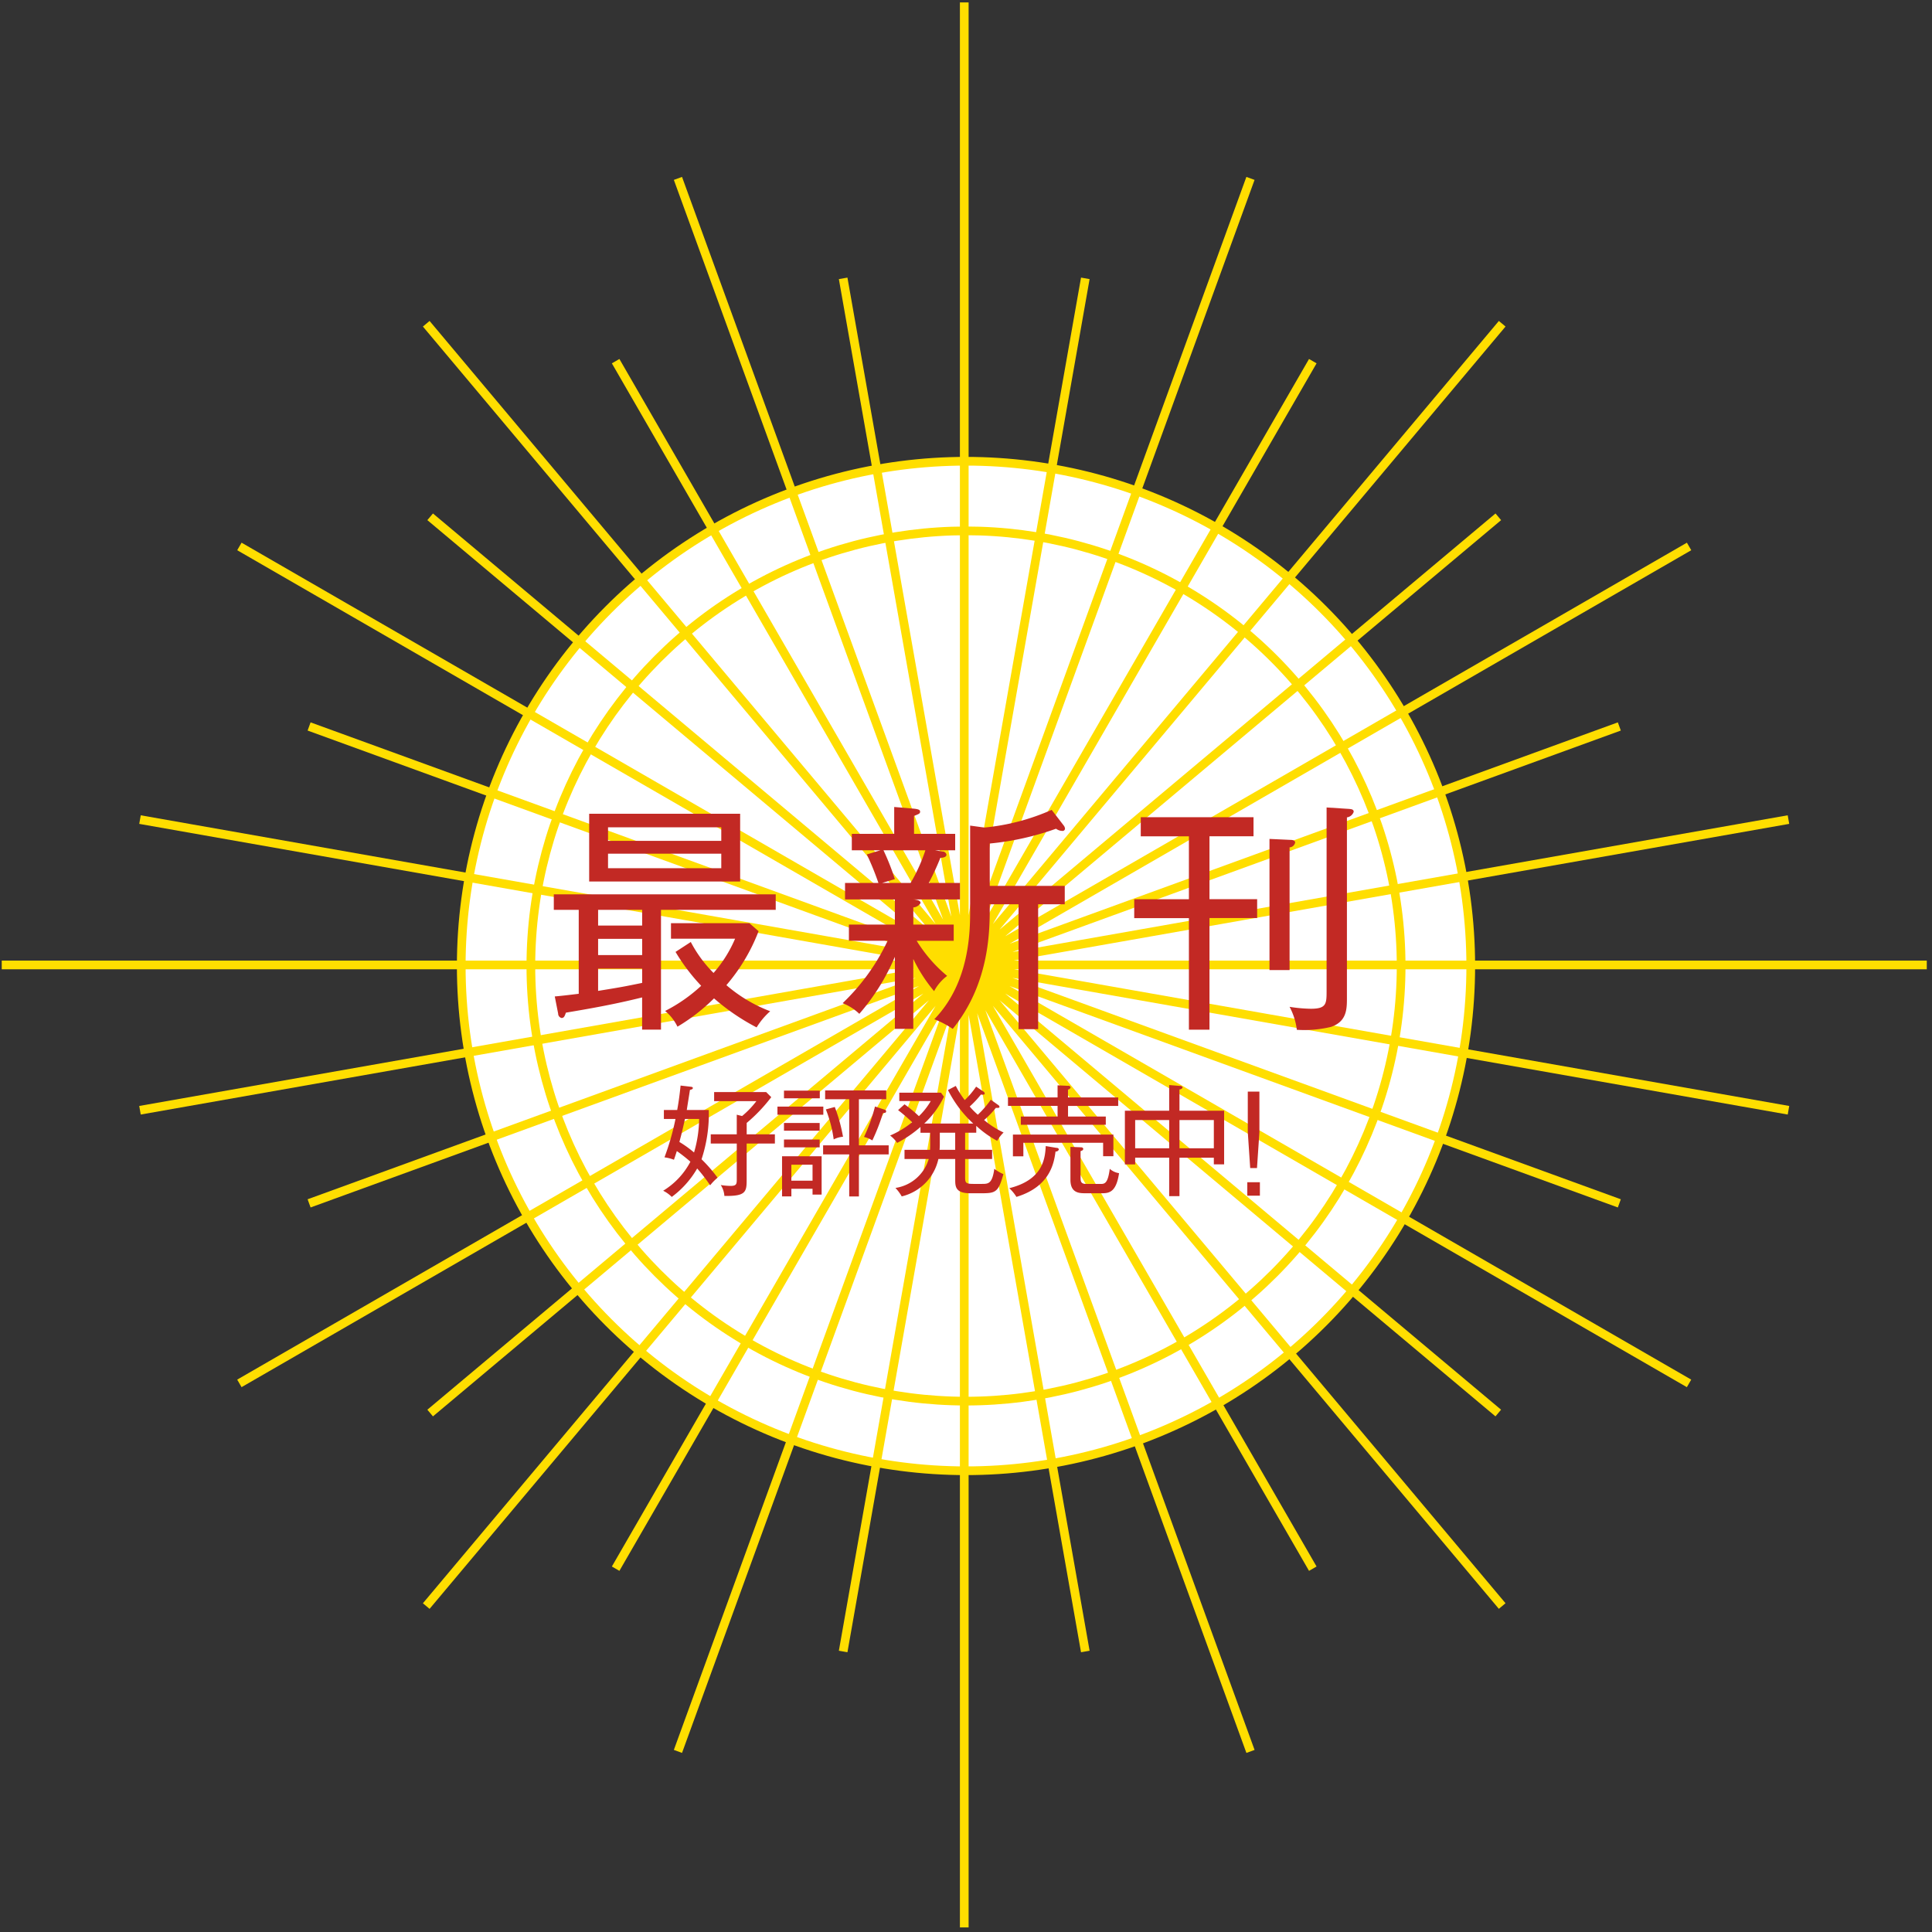
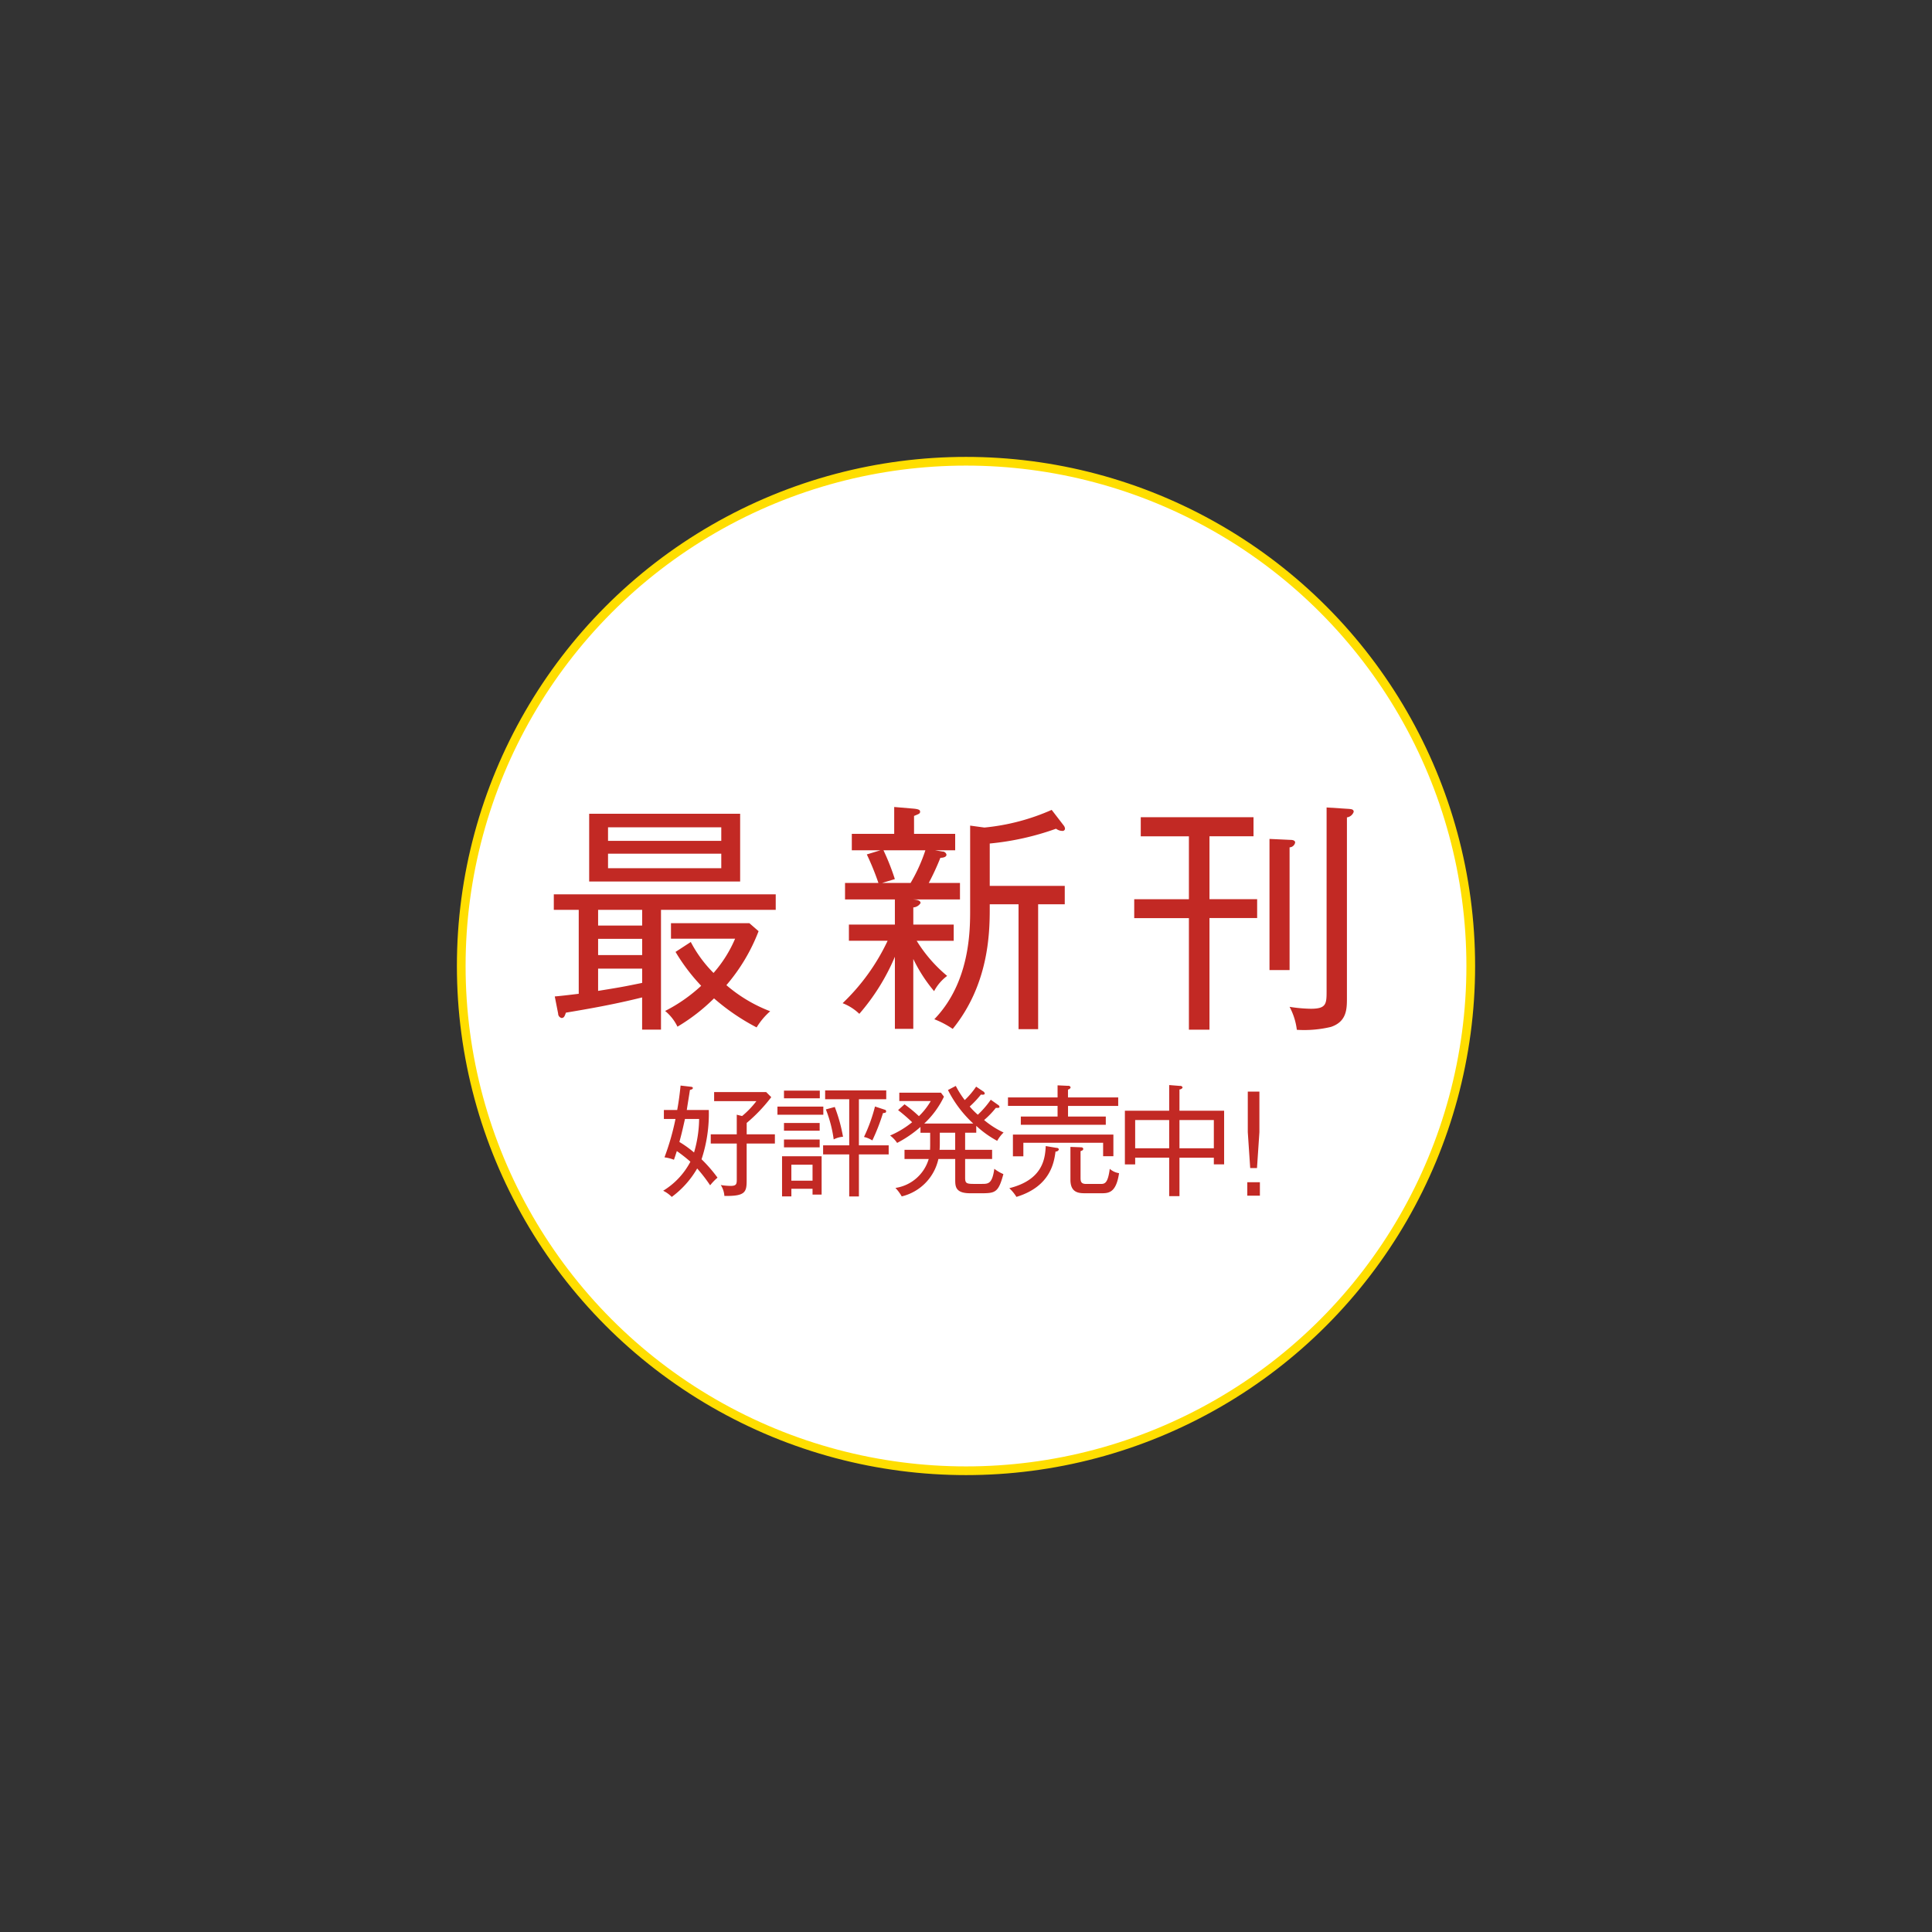
<svg xmlns="http://www.w3.org/2000/svg" id="最新刊" width="222" height="222" viewBox="0 0 222 222">
  <rect x="0" y="0" width="222" height="222" fill="#333333" stroke="none" />
  <defs>
    <style>
      .cls-1 {
        fill: #fff;
      }

      .cls-1, .cls-2 {
        stroke: #ffde00;
        stroke-width: 1px;
      }

      .cls-2 {
        fill: none;
      }

      .cls-2, .cls-3 {
        fill-rule: evenodd;
      }

      .cls-3 {
        fill: #c22924;
      }
    </style>
  </defs>
  <circle id="楕円形_1" data-name="楕円形 1" class="cls-1" cx="111" cy="111" r="58" />
-   <circle id="楕円形_1-2" data-name="楕円形 1" class="cls-1" cx="111" cy="111" r="50" />
-   <path id="ライン" class="cls-2" d="M35.518,138.275l75.277-27.4,75.277-27.4M49.428,162.368L110.8,110.876l61.366-51.492M70.741,180.252L110.8,110.876,150.849,41.5M96.884,189.767L110.8,110.876l13.91-78.891m0,157.782L110.8,110.876,96.884,31.985m53.965,148.267L110.8,110.876,70.741,41.5m101.42,120.867L110.8,110.876,49.428,59.384m136.644,78.891-75.277-27.4-75.277-27.4m-19.433,44.1,94.711-16.7,94.71-16.7m-178,64.786L110.8,110.876l83.287-48.085M48.977,184.548L110.8,110.876,172.613,37.2M77.9,201.248L110.8,110.876,143.687,20.5M110.8,221.474V0.279m110.6,110.6H0.2m143.49,90.372L110.8,110.876,77.9,20.5m94.711,164.044L110.8,110.876,48.977,37.2M194.082,158.962L110.8,110.876,27.508,62.791m178,64.785-94.71-16.7-94.711-16.7" />
  <path id="好評発売中_" data-name="好評発売中！" class="cls-3" d="M89.136,104.545v-1.779h-25.5v1.779H66.5v9.648c-1.363.167-2.113,0.251-2.753,0.306l0.389,1.975a0.509,0.509,0,0,0,.389.5c0.278,0,.362-0.2.5-0.612,2.642-.445,5.533-0.945,8.759-1.751v3.7h2.169V104.545h13.18Zm-15.349,5.2H68.727v-1.863h5.061v1.863Zm0-3.393H68.727v-1.807h5.061v1.807Zm0,6.59c-2.169.445-2.475,0.5-5.061,0.918V111.3h5.061v1.64Zm11.261-11.65V93.506H67.7v7.786h17.35ZM82.88,96.621H69.867V95.064H82.88v1.557Zm0,3.142H69.867V98.094H82.88v1.668ZM88.5,116.2a17.022,17.022,0,0,1-5.033-3,21.093,21.093,0,0,0,3.7-6.2l-1.057-.918H77.1v1.78h7.368A14.6,14.6,0,0,1,81.99,111.8a14.6,14.6,0,0,1-2.614-3.559l-1.752,1.14a21.954,21.954,0,0,0,2.947,3.893,18.221,18.221,0,0,1-4.143,2.892,5.32,5.32,0,0,1,1.418,1.807,21.59,21.59,0,0,0,4.2-3.253,24.928,24.928,0,0,0,4.894,3.336A8.032,8.032,0,0,1,88.5,116.2ZM122.376,95.23a0.658,0.658,0,0,0-.139-0.362l-1.391-1.807a24.9,24.9,0,0,1-7.73,2.03l-1.64-.223v9.648c0,2.364,0,8.342-4.115,12.6a10.651,10.651,0,0,1,2.113,1.112c4.087-5.033,4.254-10.872,4.254-13.763v-0.556h3.309v14.347h2.252V103.906h3.059v-2.114h-8.62V96.926a31.3,31.3,0,0,0,7.619-1.7,1.239,1.239,0,0,0,.7.25A0.277,0.277,0,0,0,122.376,95.23Zm-12.068,8.119v-1.89h-3.587a28.969,28.969,0,0,0,1.335-2.892c0.25,0,.7-0.056.7-0.362a0.463,0.463,0,0,0-.473-0.361l-0.834-.139h2.308V95.814h-4.727V93.757c0.612-.25.695-0.278,0.695-0.5,0-.195-0.194-0.278-0.695-0.334l-2.28-.195v3.086H97.879v1.891h3.281l-1.557.473a30.779,30.779,0,0,1,1.335,3.281H97.1v1.89h5.728v2.892H97.545V108.1h4.449a24.076,24.076,0,0,1-5.171,7.174,5.775,5.775,0,0,1,1.919,1.223,24.55,24.55,0,0,0,4.087-6.562v8.286h2.114V110.19a17.5,17.5,0,0,0,2.391,3.7,5.247,5.247,0,0,1,1.5-1.752,16.473,16.473,0,0,1-3.5-4.032h4.254v-1.863h-4.643v-1.974a1.064,1.064,0,0,0,.834-0.5c0-.362-0.584-0.39-0.862-0.418h5.394Zm-3.976-5.644a18.983,18.983,0,0,1-1.7,3.754h-3.281l1.473-.445a26.53,26.53,0,0,0-1.306-3.309h4.81Zm49.217-4.421c0-.306-0.305-0.306-0.528-0.334l-2.586-.167V113.8c0,1.529,0,2.113-1.807,2.113a16.875,16.875,0,0,1-2.447-.222,7.512,7.512,0,0,1,.834,2.641,13.267,13.267,0,0,0,3.921-.333c1.807-.612,1.835-2.03,1.835-3.309V93.923A0.955,0.955,0,0,0,155.549,93.284Zm-6.729,3.531c0-.278-0.361-0.306-0.528-0.306l-2.419-.111v15.071h2.308v-14.1A0.686,0.686,0,0,0,148.82,96.815Zm-4.365,8.675v-2.168h-5.478v-7.23h5.061V93.9H131.081v2.2h5.533v7.23H130.33v2.168h6.284v12.819h2.363V105.49h5.478ZM89.04,131.4V130.34H85.8v-1.307a18.451,18.451,0,0,0,2.823-2.962l-0.584-.584h-5.98v1.043h4.853a10.222,10.222,0,0,1-1.641,1.71l-0.612-.153v2.253H81.67V131.4h2.99v4.117c0,0.514-.028.751-0.7,0.751a7.438,7.438,0,0,1-1.14-.1,2.646,2.646,0,0,1,.417,1.252c2.42,0.042,2.559-.445,2.559-1.808V131.4h3.24Zm-6.592,3.922a16.407,16.407,0,0,0-1.836-2.114,16.657,16.657,0,0,0,.834-5.66H78.916c0.139-.932.222-1.377,0.362-2.308,0.223-.056.334-0.1,0.334-0.223,0-.083-0.083-0.125-0.209-0.139l-1.2-.139c-0.1,1-.209,1.822-0.389,2.809h-1.53v1.029h1.335a28.894,28.894,0,0,1-1.265,4.409,4.65,4.65,0,0,1,1.085.278c0.139-.39.223-0.654,0.334-1a18.147,18.147,0,0,1,1.558,1.223,8.54,8.54,0,0,1-3.129,3.338,3.608,3.608,0,0,1,.987.709,10.67,10.67,0,0,0,2.921-3.268A17.906,17.906,0,0,1,81.6,136.2,6.316,6.316,0,0,1,82.448,135.319Zm-2.114-6.745a14.137,14.137,0,0,1-.584,3.852,12.129,12.129,0,0,0-1.683-1.209c0.264-.988.306-1.155,0.64-2.643h1.627ZM93.367,136.6v0.668H94.41v-4.408H89.863v4.617h1.071V136.6h2.434Zm-2.434-.931v-1.836h2.434v1.836H90.934Zm7.76-9.36h3.143v-1.015H94.814v1.015h2.767v5.3h-3v1.043h3v4.826h1.113v-4.826h3.421v-1.043H98.694v-5.3Zm-8.608,4.631v0.9h4.1v-0.9h-4.1Zm-0.751-3.782v0.931h5.271v-0.931H89.334Zm5.563,0.32a14.643,14.643,0,0,1,.9,3.448,2.8,2.8,0,0,1,1.071-.305,18.317,18.317,0,0,0-.946-3.422Zm-4.812-2.156V126.2H94.2V125.32H90.085Zm0,3.713v0.89h4.1v-0.89h-4.1Zm10.458-1.891a18.657,18.657,0,0,1-1.265,3.5,2.957,2.957,0,0,1,.959.4,23.185,23.185,0,0,0,1.224-3.143c0.264-.028.362-0.042,0.362-0.209a0.188,0.188,0,0,0-.167-0.181Zm14.777,2.99a10.258,10.258,0,0,1-2.239-1.433,9.88,9.88,0,0,0,1.349-1.4c0.265,0.014.418,0.014,0.418-.125a0.3,0.3,0,0,0-.153-0.209l-0.849-.6a10.923,10.923,0,0,1-1.488,1.724,8.473,8.473,0,0,1-.932-0.945,11.529,11.529,0,0,0,1.294-1.377c0.181,0.042.431,0.028,0.431-.1a0.314,0.314,0,0,0-.181-0.265l-0.806-.542a9.347,9.347,0,0,1-1.308,1.544,10.673,10.673,0,0,1-1.029-1.627l-0.9.472a13.491,13.491,0,0,0,2.907,3.853H106.2a10.3,10.3,0,0,0,2.267-3.088l-0.347-.459h-4.784v0.96h3.615a8.077,8.077,0,0,1-1.362,1.738,15.131,15.131,0,0,0-1.655-1.363l-0.737.668a19.1,19.1,0,0,1,1.613,1.391,10.534,10.534,0,0,1-2.531,1.529,3.428,3.428,0,0,1,.806.849,13.333,13.333,0,0,0,2.684-1.836v0.668h1.113v1.154c0,0.292,0,.528-0.014.806h-2.934v1.057h2.781a4.707,4.707,0,0,1-3.824,3.324,4.79,4.79,0,0,1,.723.974,5.675,5.675,0,0,0,4.214-4.3h1.933v2.337c0,0.806,0,1.6,1.724,1.6h1.349c1.558,0,1.905-.139,2.462-2.2a4.72,4.72,0,0,1-1.043-.612c-0.237,1.738-.7,1.738-1.433,1.738H111.9c-0.89,0-1-.1-1-0.737v-2.128H114V132.12h-3.1v-1.96h1.279v-0.793a11.5,11.5,0,0,0,2.406,1.724A4.04,4.04,0,0,1,115.32,130.132Zm-5.562,1.988h-1.794c0.027-.319.027-0.57,0.027-0.848V130.16h1.767v1.96Zm18.732-5.048V126.1h-5.771v-0.9a0.39,0.39,0,0,0,.306-0.25,0.259,0.259,0,0,0-.292-0.181l-1.21-.056V126.1h-5.7v0.973h5.7V128.3H117.3v0.946h9.763V128.3h-4.339v-1.224h5.771Zm0.1,7.732a2.043,2.043,0,0,1-1.071-.5c-0.209,1.627-.557,1.738-1.016,1.738h-1.7c-0.64,0-.64-0.347-0.64-0.793v-2.976c0.209-.083.306-0.111,0.306-0.25,0-.181-0.181-0.195-0.306-0.195L123,131.787v3.768c0,1.53.987,1.558,1.738,1.558h1.822C127.405,137.113,128.254,137.057,128.588,134.8Zm-0.654-1.946v-2.49H116.391v2.5h1.2v-1.557h9.165v1.544h1.182Zm-6.258-.793a0.261,0.261,0,0,0-.264-0.167l-1.252-.209c-0.07,1.474-.348,3.88-4.186,4.84a4.93,4.93,0,0,1,.82,1c3.936-1.2,4.326-3.991,4.492-5.215A0.357,0.357,0,0,0,121.676,132.065Zm13.851,0.959h3.95v0.765h1.182v-6.16h-5.132v-2.448a0.394,0.394,0,0,0,.362-0.223,0.269,0.269,0,0,0-.306-0.18l-1.238-.1v2.949h-5.09V133.8h1.182v-0.779h3.908v4.423h1.182v-4.423Zm0-4.325h3.95v3.241h-3.95V128.7Zm-1.182,3.241h-3.908V128.7h3.908v3.241Zm10.368-6.509h-1.335v4.658l0.278,4.13h0.779l0.278-4.13v-4.658Zm0.056,10.415h-1.447v1.544h1.447v-1.544Z" />
</svg>